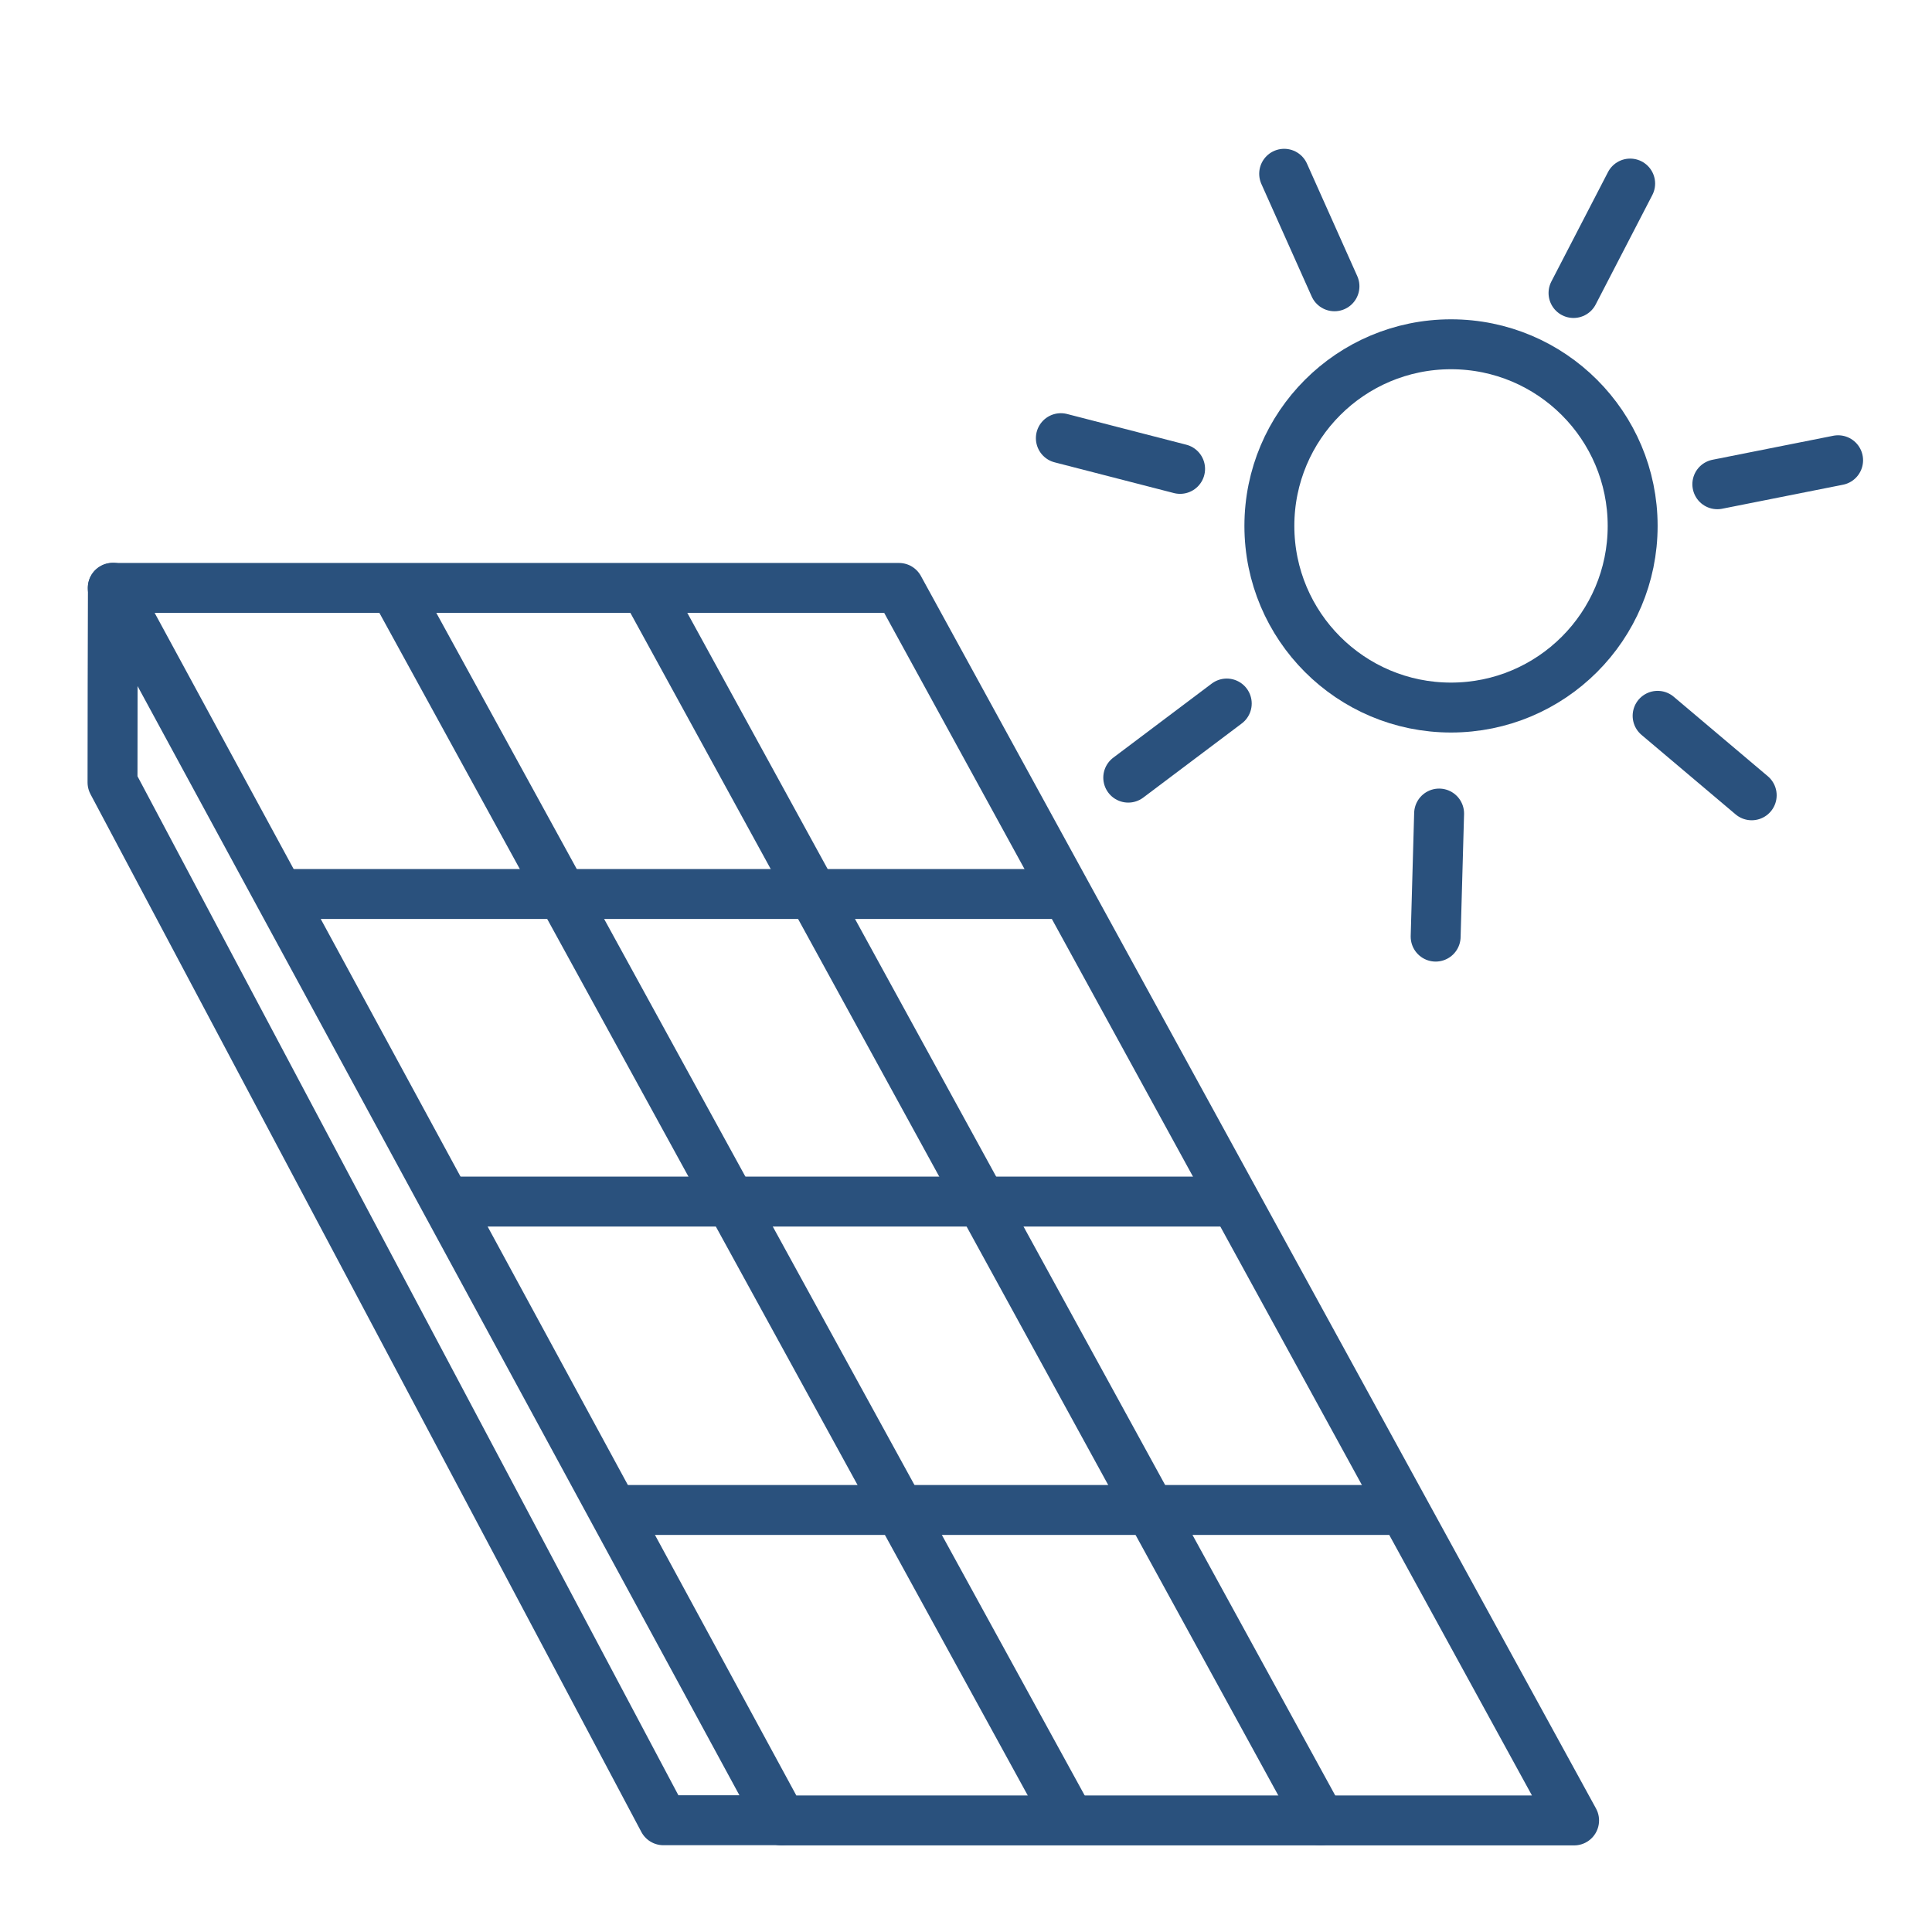
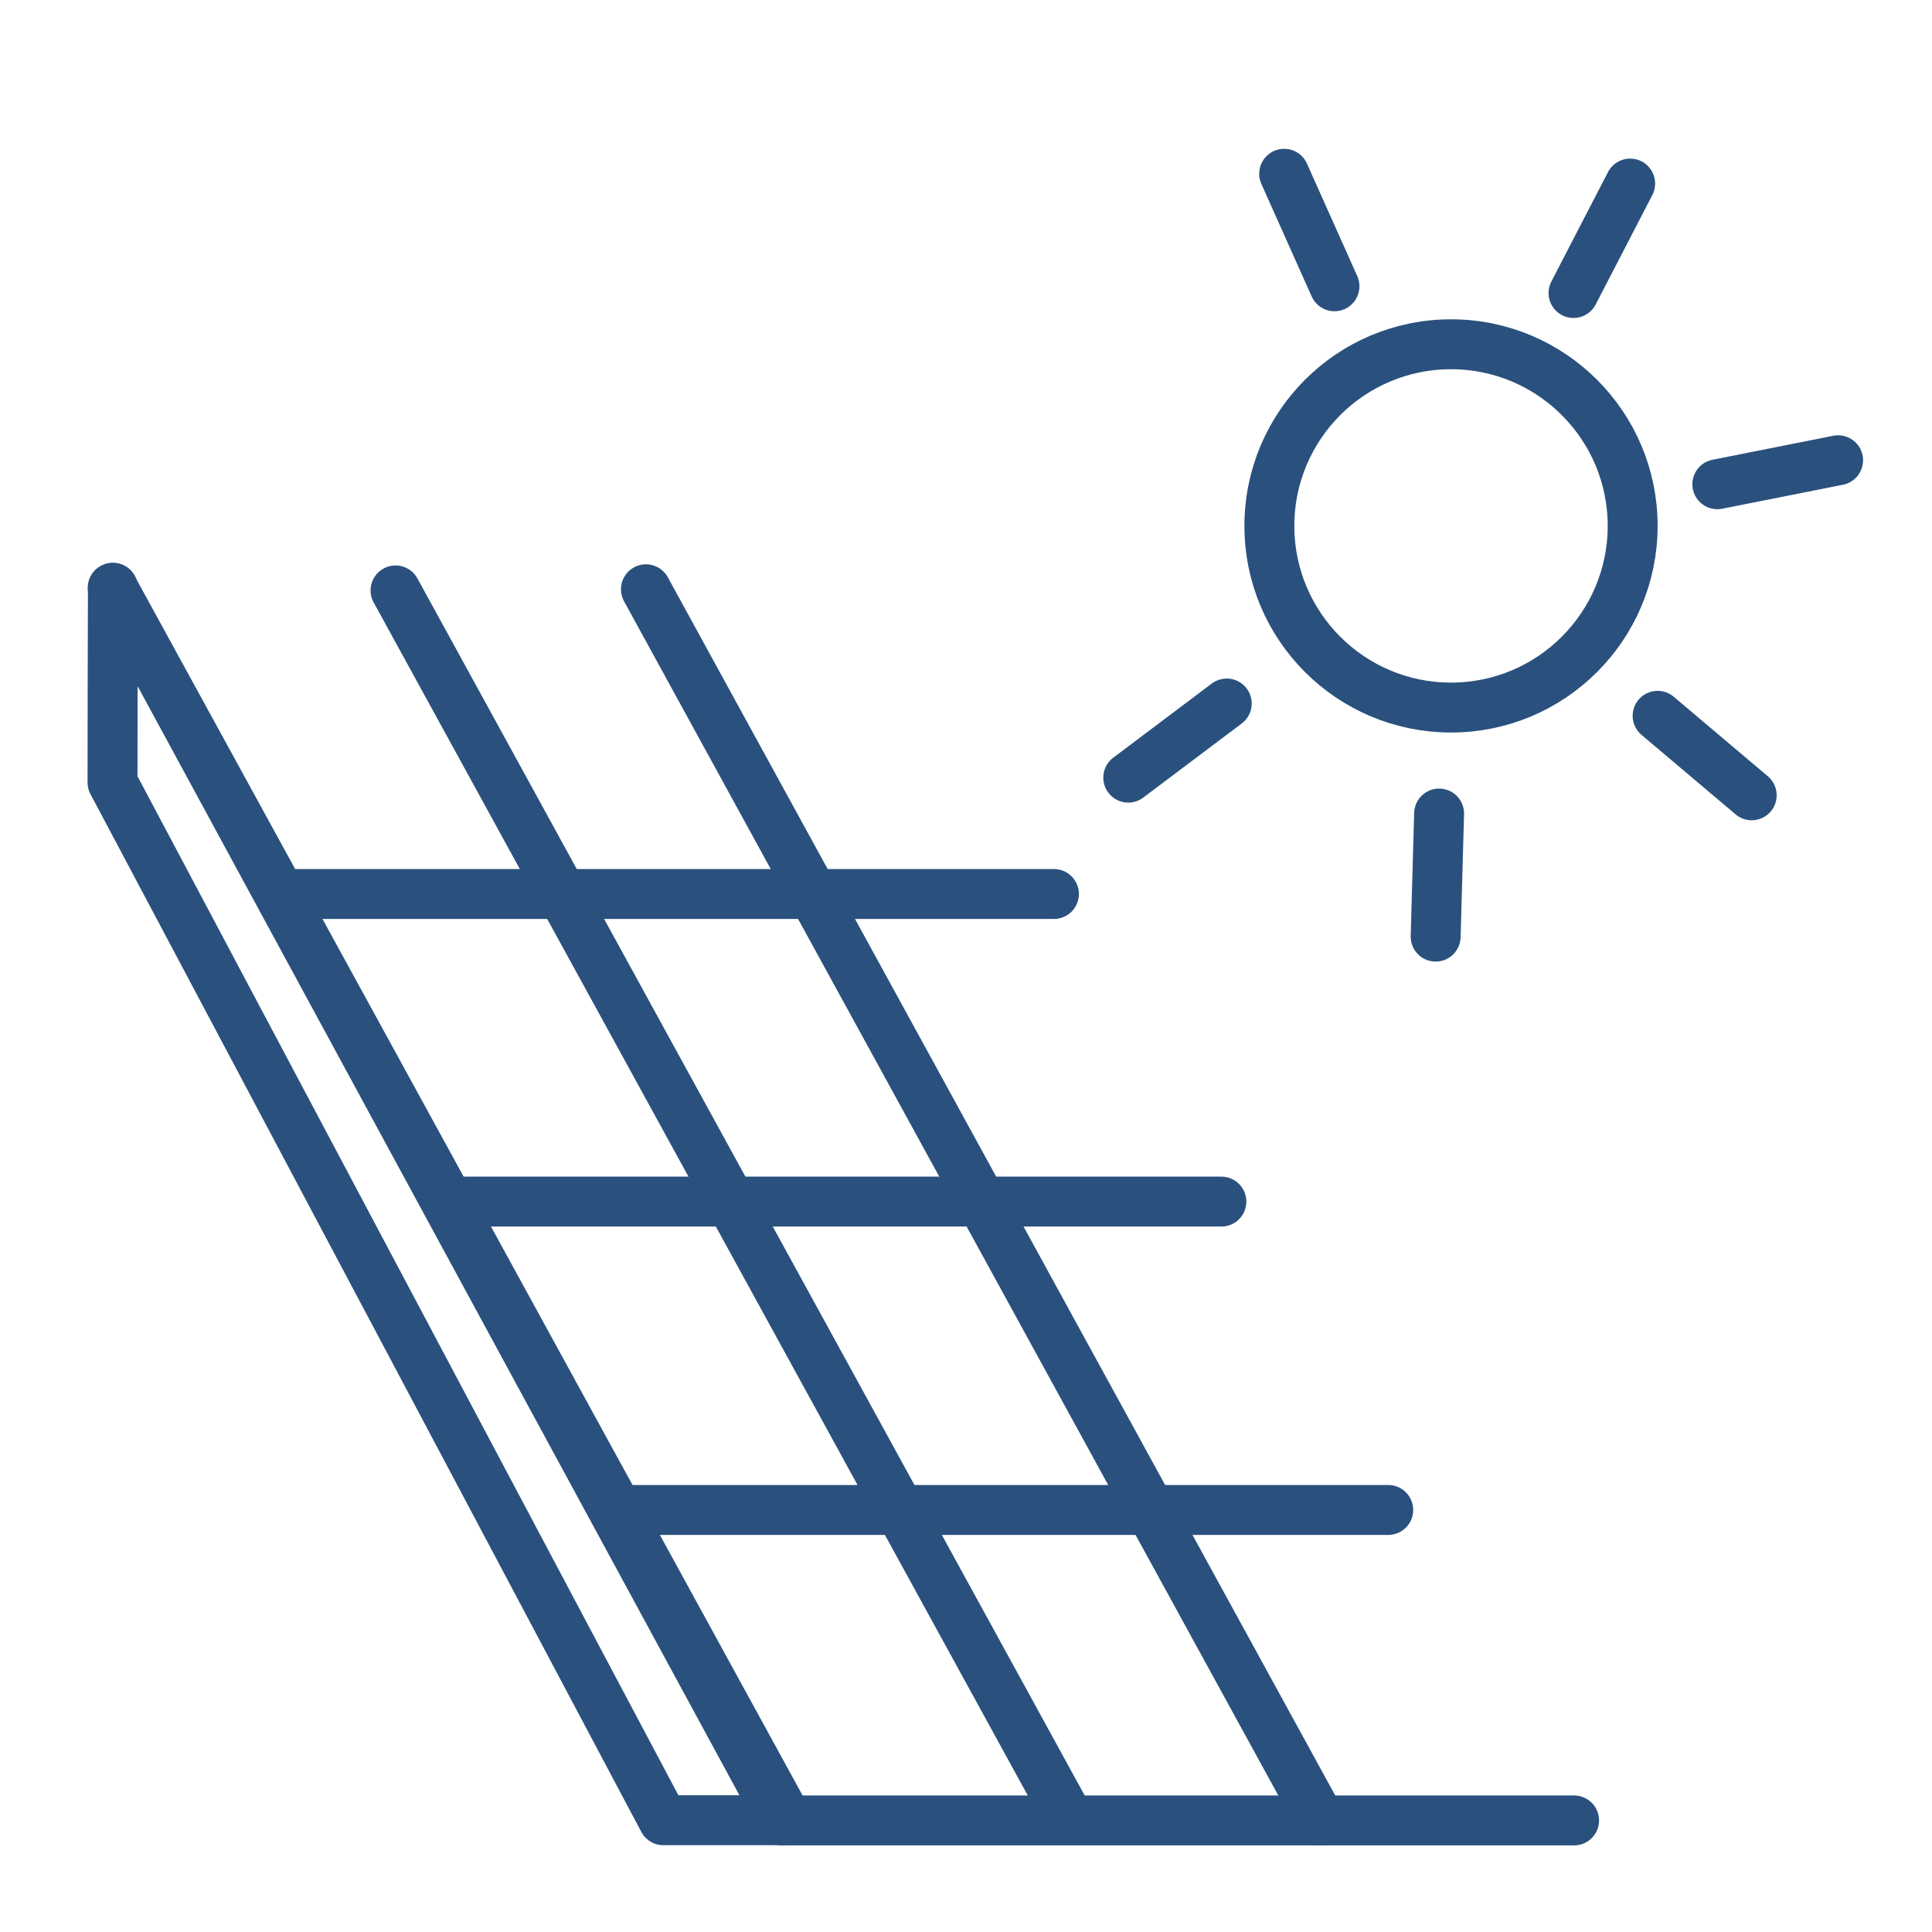
<svg xmlns="http://www.w3.org/2000/svg" id="Layer_49" data-name="Layer 49" viewBox="0 0 100.62 100.62">
  <defs>
    <style>      .cls-1 {        fill: none;        stroke: #2a517d;        stroke-linecap: round;        stroke-linejoin: round;        stroke-width: 2.6px;      }    </style>
  </defs>
-   <path class="cls-1" d="M81.98,94.81c-13.76,0-27.52,0-41.28,0C29.09,73.41,17.48,52.02,5.87,30.62h40.95l35.16,64.19Z" />
+   <path class="cls-1" d="M81.98,94.81c-13.76,0-27.52,0-41.28,0C29.09,73.41,17.48,52.02,5.87,30.62l35.16,64.19Z" />
  <path class="cls-1" d="M40.71,94.8c-2.05,0-4.11,0-6.16,0-9.56-18.02-19.12-36.03-28.69-54.05,0-3.38.01-6.76.02-10.14" />
  <path class="cls-1" d="M33.64,30.69c11.71,21.37,23.42,42.75,35.13,64.12" />
  <path class="cls-1" d="M20.6,30.75c11.7,21.34,23.4,42.68,35.1,64.02" />
  <path class="cls-1" d="M14.57,46.56h40.32" />
  <path class="cls-1" d="M23.69,62.58h39.92" />
  <path class="cls-1" d="M32.21,78.64h40.09" />
  <circle class="cls-1" cx="75.57" cy="27.39" r="9.46" />
  <g>
    <path class="cls-1" d="M74.77,48.78l.18-6.41" />
    <path class="cls-1" d="M58.76,40.5l5.13-3.86" />
-     <path class="cls-1" d="M55.25,22.82l6.21,1.6" />
    <path class="cls-1" d="M66.88,9.05l2.62,5.86" />
    <path class="cls-1" d="M84.9,9.56l-2.95,5.7" />
    <path class="cls-1" d="M95.73,23.97l-6.29,1.25" />
    <path class="cls-1" d="M91.23,41.42l-4.9-4.14" />
  </g>
</svg>